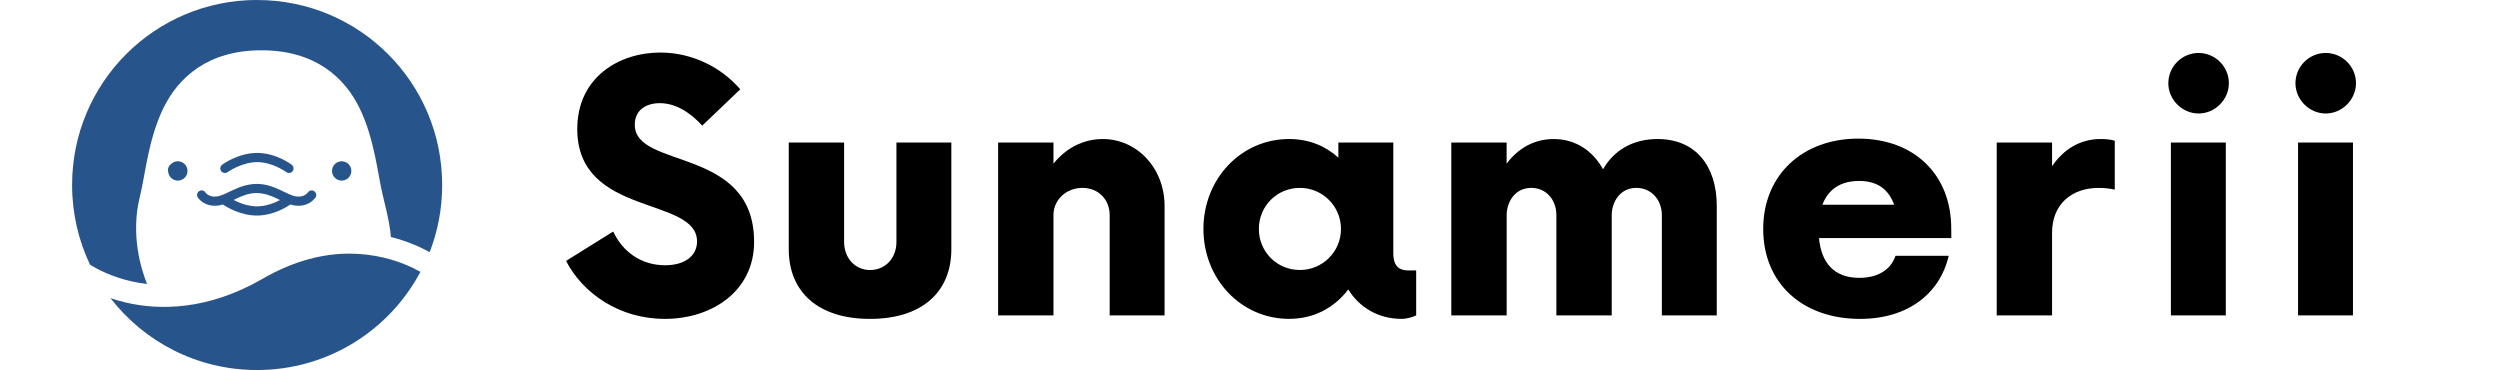
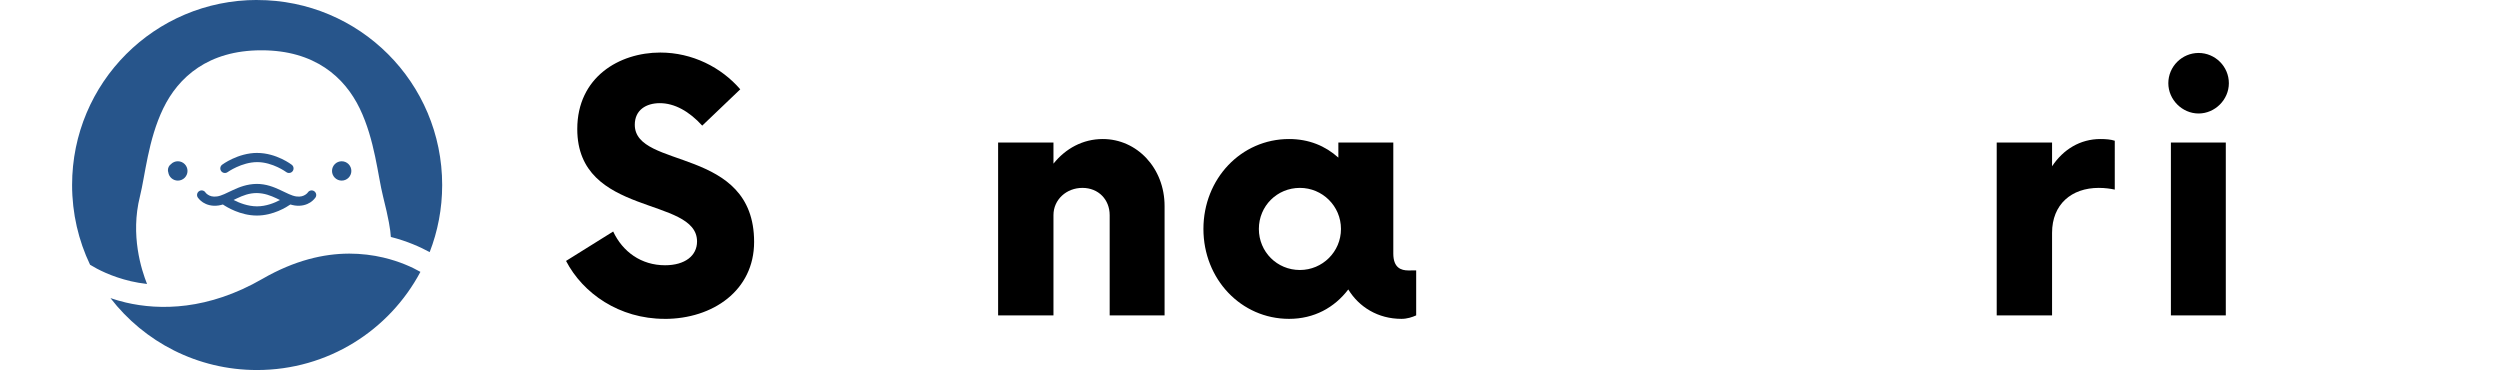
<svg xmlns="http://www.w3.org/2000/svg" xmlns:ns1="http://www.inkscape.org/namespaces/inkscape" xmlns:ns2="http://sodipodi.sourceforge.net/DTD/sodipodi-0.dtd" ns1:version="1.0beta2 (2b71d25, 2019-12-03)" ns2:docname="logo_sp.svg" width="346.948" height="51.352" viewBox="0 0 91.797 13.587" version="1.1" id="svg2400">
  <style id="style120" />
  <ns2:namedview units="px" fit-margin-bottom="0" fit-margin-right="20" fit-margin-left="10" fit-margin-top="0" ns1:current-layer="svg2400" ns1:window-maximized="0" ns1:window-y="23" ns1:window-x="0" ns1:cy="156.23945" ns1:cx="17.294237" ns1:zoom="1.3769285" showgrid="false" id="namedview1436" ns1:window-height="1035" ns1:window-width="1920" ns1:pageshadow="2" ns1:pageopacity="0" guidetolerance="10" gridtolerance="10" objecttolerance="10" borderopacity="1" ns1:document-rotation="0" bordercolor="#666666" pagecolor="#ffffff" />
  <defs id="defs2394" />
  <path id="path1288" style="fill:#27558b;fill-opacity:1;stroke:none;stroke-width:0.149;stroke-linecap:round;stroke-linejoin:round;stroke-miterlimit:4;stroke-dasharray:none;stroke-opacity:1;paint-order:stroke markers fill" d="m 9.443,7e-4 c 3.758,0 6.793,3.035 6.793,6.793 0,0.87 -0.163,1.701 -0.459,2.464 -0.334,-0.182 -0.821,-0.404 -1.426,-0.557 -0.013,-0.254 -0.079,-0.665 -0.286,-1.488 C 13.873,6.451 13.765,5.136 13.21,3.985 12.652,2.829 11.552,1.847 9.603,1.847 v 0 c -0.003,-1.988e-4 -0.007,-1.988e-4 -0.01,0 -1.945,0 -3.044,0.984 -3.601,2.138 -0.555,1.151 -0.663,2.466 -0.854,3.228 -0.358,1.425 0.057,2.701 0.261,3.214 -0.209,-0.025 -0.41,-0.057 -0.594,-0.101 -0.719,-0.169 -1.231,-0.439 -1.498,-0.605 -0.423,-0.886 -0.66,-1.879 -0.66,-2.929 0,-3.758 3.035,-6.793 6.793,-6.793 z m 0,5.615 c 0.71,0 1.269,0.434 1.269,0.434 0.074,0.056 0.089,0.162 0.033,0.236 -0.056,0.074 -0.162,0.088 -0.236,0.032 0,0 -0.496,-0.365 -1.065,-0.365 -0.57,0 -1.087,0.367 -1.087,0.367 -0.075,0.055 -0.181,0.038 -0.236,-0.037 -0.055,-0.075 -0.038,-0.181 0.037,-0.236 0,0 0.576,-0.432 1.286,-0.432 z m 3.105,0.306 c 0.195,8.509e-4 0.353,0.16 0.353,0.355 -2.5e-5,0.196 -0.159,0.355 -0.355,0.355 -0.196,-2.51e-5 -0.355,-0.159 -0.355,-0.355 2.5e-5,-0.196 0.159,-0.355 0.355,-0.355 z m -6.016,0 c 0.195,8.509e-4 0.353,0.16 0.353,0.355 -2.5e-5,0.196 -0.159,0.355 -0.355,0.355 -0.176,2.3e-6 -0.325,-0.129 -0.351,-0.303 -0.009,-0.027 -0.013,-0.055 -0.013,-0.083 -4e-6,-0.086 0.041,-0.167 0.112,-0.219 0.067,-0.068 0.158,-0.106 0.253,-0.105 z m 2.893,0.831 v 0 c 0.351,0 0.633,0.116 0.867,0.226 0.233,0.109 0.421,0.211 0.583,0.234 0.165,0.024 0.266,-0.018 0.335,-0.062 0.068,-0.044 0.091,-0.082 0.091,-0.082 0.051,-0.078 0.155,-0.101 0.233,-0.05 0.078,0.051 0.101,0.155 0.05,0.233 0,0 -0.067,0.102 -0.192,0.182 -0.124,0.08 -0.32,0.148 -0.566,0.112 -0.057,-0.01 -0.111,-0.021 -0.164,-0.037 -0.137,0.095 -0.628,0.406 -1.23,0.406 -0.605,0 -1.112,-0.313 -1.248,-0.406 -0.053,0.016 -0.108,0.029 -0.164,0.037 -0.246,0.036 -0.441,-0.032 -0.566,-0.112 -0.124,-0.08 -0.192,-0.182 -0.192,-0.182 -0.051,-0.078 -0.028,-0.183 0.05,-0.233 0.078,-0.051 0.183,-0.028 0.233,0.05 0,0 0.023,0.038 0.091,0.082 0.068,0.044 0.169,0.086 0.335,0.062 0.161,-0.023 0.349,-0.125 0.583,-0.234 C 8.787,6.87 9.069,6.758 9.42,6.753 Z m 0.002,0.336 c -0.282,0 -0.507,0.091 -0.726,0.194 -0.042,0.02 -0.083,0.04 -0.124,0.06 0.204,0.105 0.522,0.234 0.86,0.234 0.337,0 0.646,-0.128 0.844,-0.232 -0.043,-0.021 -0.085,-0.042 -0.128,-0.062 -0.218,-0.102 -0.444,-0.19 -0.726,-0.194 z m 3.37,2.223 c 0.472,0 0.898,0.056 1.273,0.144 0.614,0.144 1.078,0.363 1.367,0.527 C 14.296,12.129 12.04,13.587 9.436,13.587 c -2.193,0 -4.139,-1.034 -5.38,-2.641 0.174,0.059 0.361,0.115 0.561,0.162 1.254,0.294 3.025,0.282 5.018,-0.868 C 10.83,9.55 11.896,9.318 12.797,9.313 Z" ns1:connector-curvature="0" ns2:nodetypes="csccccccccccccsccccccsccccccccccccccccccccccccccccccsccccccscccccccsccccccscccc" />
  <g transform="matrix(1.5,0,0,1.5,-6.852,-6.865)" id="g208">
    <path ns1:connector-curvature="0" id="path132" style="font-style:normal;font-variant:normal;font-weight:bold;font-stretch:normal;font-size:8.467px;line-height:1.25;font-family:Now;-inkscape-font-specification:'Now Bold';font-variant-ligatures:normal;font-variant-caps:normal;font-variant-numeric:normal;font-variant-east-asian:normal;letter-spacing:1.331px;word-spacing:1.117px;stroke-width:0.265" d="m 20.837,12.383 c 1.185,0 2.191,-0.699 2.191,-1.884 0,-2.35 -2.921,-1.767 -2.921,-2.868 0,-0.36 0.275,-0.529 0.614,-0.529 0.36,0 0.72,0.201 1.037,0.55 l 0.931,-0.889 c -0.466,-0.54 -1.175,-0.9 -1.958,-0.9 -1.005,0 -2.032,0.603 -2.032,1.873 0,2.159 2.932,1.64 2.932,2.752 0,0.349 -0.296,0.582 -0.783,0.582 -0.582,0 -1.037,-0.328 -1.27,-0.826 l -1.154,0.72 c 0.413,0.794 1.302,1.418 2.413,1.418 z" />
-     <path ns1:connector-curvature="0" id="path134" style="font-style:normal;font-variant:normal;font-weight:bold;font-stretch:normal;font-size:8.467px;line-height:1.25;font-family:Now;-inkscape-font-specification:'Now Bold';font-variant-ligatures:normal;font-variant-caps:normal;font-variant-numeric:normal;font-variant-east-asian:normal;letter-spacing:1.331px;word-spacing:1.117px;stroke-width:0.265" d="m 25.866,12.383 c 1.281,0 1.99,-0.667 1.99,-1.704 V 8.065 h -1.344 v 2.434 c 0,0.402 -0.275,0.688 -0.646,0.688 -0.36,0 -0.635,-0.286 -0.635,-0.688 V 8.065 H 23.876 v 2.614 c 0,1.037 0.709,1.704 1.99,1.704 z" />
    <path ns1:connector-curvature="0" id="path136" style="font-style:normal;font-variant:normal;font-weight:bold;font-stretch:normal;font-size:8.467px;line-height:1.25;font-family:Now;-inkscape-font-specification:'Now Bold';font-variant-ligatures:normal;font-variant-caps:normal;font-variant-numeric:normal;font-variant-east-asian:normal;letter-spacing:1.331px;word-spacing:1.117px;stroke-width:0.265" d="m 31.562,7.98 c -0.487,0 -0.91,0.233 -1.206,0.603 V 8.065 h -1.355 v 4.233 h 1.355 V 9.843 c 0,-0.381 0.318,-0.667 0.709,-0.667 0.392,0 0.667,0.286 0.667,0.667 v 2.455 h 1.344 V 9.62 c 0,-0.931 -0.677,-1.64 -1.513,-1.64 z" />
    <path ns1:connector-curvature="0" id="path138" style="font-style:normal;font-variant:normal;font-weight:bold;font-stretch:normal;font-size:8.467px;line-height:1.25;font-family:Now;-inkscape-font-specification:'Now Bold';font-variant-ligatures:normal;font-variant-caps:normal;font-variant-numeric:normal;font-variant-east-asian:normal;letter-spacing:1.331px;word-spacing:1.117px;stroke-width:0.265" d="m 39.045,11.197 c -0.18,0 -0.37,-0.064 -0.37,-0.413 V 8.065 H 37.33 v 0.37 c -0.318,-0.286 -0.72,-0.455 -1.207,-0.455 -1.175,0 -2.096,0.974 -2.096,2.201 0,1.228 0.921,2.201 2.096,2.201 0.614,0 1.111,-0.275 1.45,-0.72 0.265,0.434 0.73,0.72 1.302,0.72 0.138,0 0.265,-0.042 0.36,-0.085 v -1.101 z m -2.656,-0.011 c -0.561,0 -1.005,-0.445 -1.005,-1.005 0,-0.561 0.445,-1.005 1.005,-1.005 0.55,0 1.005,0.445 1.005,1.005 0,0.561 -0.455,1.005 -1.005,1.005 z" />
-     <path ns1:connector-curvature="0" id="path140" style="font-style:normal;font-variant:normal;font-weight:bold;font-stretch:normal;font-size:8.467px;line-height:1.25;font-family:Now;-inkscape-font-specification:'Now Bold';font-variant-ligatures:normal;font-variant-caps:normal;font-variant-numeric:normal;font-variant-east-asian:normal;letter-spacing:1.331px;word-spacing:1.117px;stroke-width:0.265" d="m 45.143,7.98 c -0.603,0 -1.069,0.275 -1.334,0.741 -0.243,-0.445 -0.667,-0.741 -1.206,-0.741 -0.487,0 -0.878,0.233 -1.154,0.603 V 8.065 H 40.095 v 4.233 h 1.355 V 9.843 c 0,-0.307 0.191,-0.667 0.603,-0.667 0.37,0 0.614,0.296 0.614,0.667 v 2.455 h 1.355 V 9.843 c 0,-0.307 0.191,-0.667 0.603,-0.667 0.37,0 0.624,0.296 0.624,0.667 v 2.455 h 1.344 V 9.62 c 0,-0.984 -0.519,-1.64 -1.45,-1.64 z" />
-     <path ns1:connector-curvature="0" id="path142" style="font-style:normal;font-variant:normal;font-weight:bold;font-stretch:normal;font-size:8.467px;line-height:1.25;font-family:Now;-inkscape-font-specification:'Now Bold';font-variant-ligatures:normal;font-variant-caps:normal;font-variant-numeric:normal;font-variant-east-asian:normal;letter-spacing:1.331px;word-spacing:1.117px;stroke-width:0.265" d="m 52.333,10.171 c 0,-1.323 -0.91,-2.201 -2.275,-2.201 -1.365,0 -2.328,0.889 -2.328,2.212 0,1.323 0.953,2.201 2.371,2.201 1.175,0 1.958,-0.624 2.17,-1.545 h -1.302 c -0.116,0.339 -0.423,0.54 -0.889,0.54 -0.614,0 -0.931,-0.37 -0.984,-0.974 h 3.239 z M 50.079,9.006 c 0.455,0 0.72,0.212 0.857,0.582 h -1.757 c 0.138,-0.36 0.423,-0.582 0.9,-0.582 z" />
    <path ns1:connector-curvature="0" id="path144" style="font-style:normal;font-variant:normal;font-weight:bold;font-stretch:normal;font-size:8.467px;line-height:1.25;font-family:Now;-inkscape-font-specification:'Now Bold';font-variant-ligatures:normal;font-variant-caps:normal;font-variant-numeric:normal;font-variant-east-asian:normal;letter-spacing:1.331px;word-spacing:1.117px;stroke-width:0.265" d="m 55.986,7.98 c -0.497,0 -0.91,0.254 -1.185,0.667 V 8.065 h -1.355 v 4.233 h 1.355 v -2.021 c 0,-0.699 0.476,-1.101 1.143,-1.101 0.159,0 0.296,0.021 0.392,0.042 V 8.022 c -0.095,-0.032 -0.222,-0.042 -0.349,-0.042 z" />
    <path ns1:connector-curvature="0" id="path146" style="font-style:normal;font-variant:normal;font-weight:bold;font-stretch:normal;font-size:8.467px;line-height:1.25;font-family:Now;-inkscape-font-specification:'Now Bold';font-variant-ligatures:normal;font-variant-caps:normal;font-variant-numeric:normal;font-variant-east-asian:normal;letter-spacing:1.331px;word-spacing:1.117px;stroke-width:0.265" d="m 58.388,7.355 c 0.402,0 0.741,-0.339 0.741,-0.741 0,-0.413 -0.339,-0.741 -0.741,-0.741 -0.402,0 -0.741,0.328 -0.741,0.741 0,0.402 0.339,0.741 0.741,0.741 z M 57.71,12.298 h 1.344 V 8.065 H 57.71 Z" />
-     <path ns1:connector-curvature="0" id="path148" style="font-style:normal;font-variant:normal;font-weight:bold;font-stretch:normal;font-size:8.467px;line-height:1.25;font-family:Now;-inkscape-font-specification:'Now Bold';font-variant-ligatures:normal;font-variant-caps:normal;font-variant-numeric:normal;font-variant-east-asian:normal;letter-spacing:1.331px;word-spacing:1.117px;stroke-width:0.265" d="m 61.5,7.355 c 0.402,0 0.741,-0.339 0.741,-0.741 0,-0.413 -0.339,-0.741 -0.741,-0.741 -0.402,0 -0.741,0.328 -0.741,0.741 0,0.402 0.339,0.741 0.741,0.741 z m -0.677,4.942 h 1.344 V 8.065 h -1.344 z" />
  </g>
</svg>